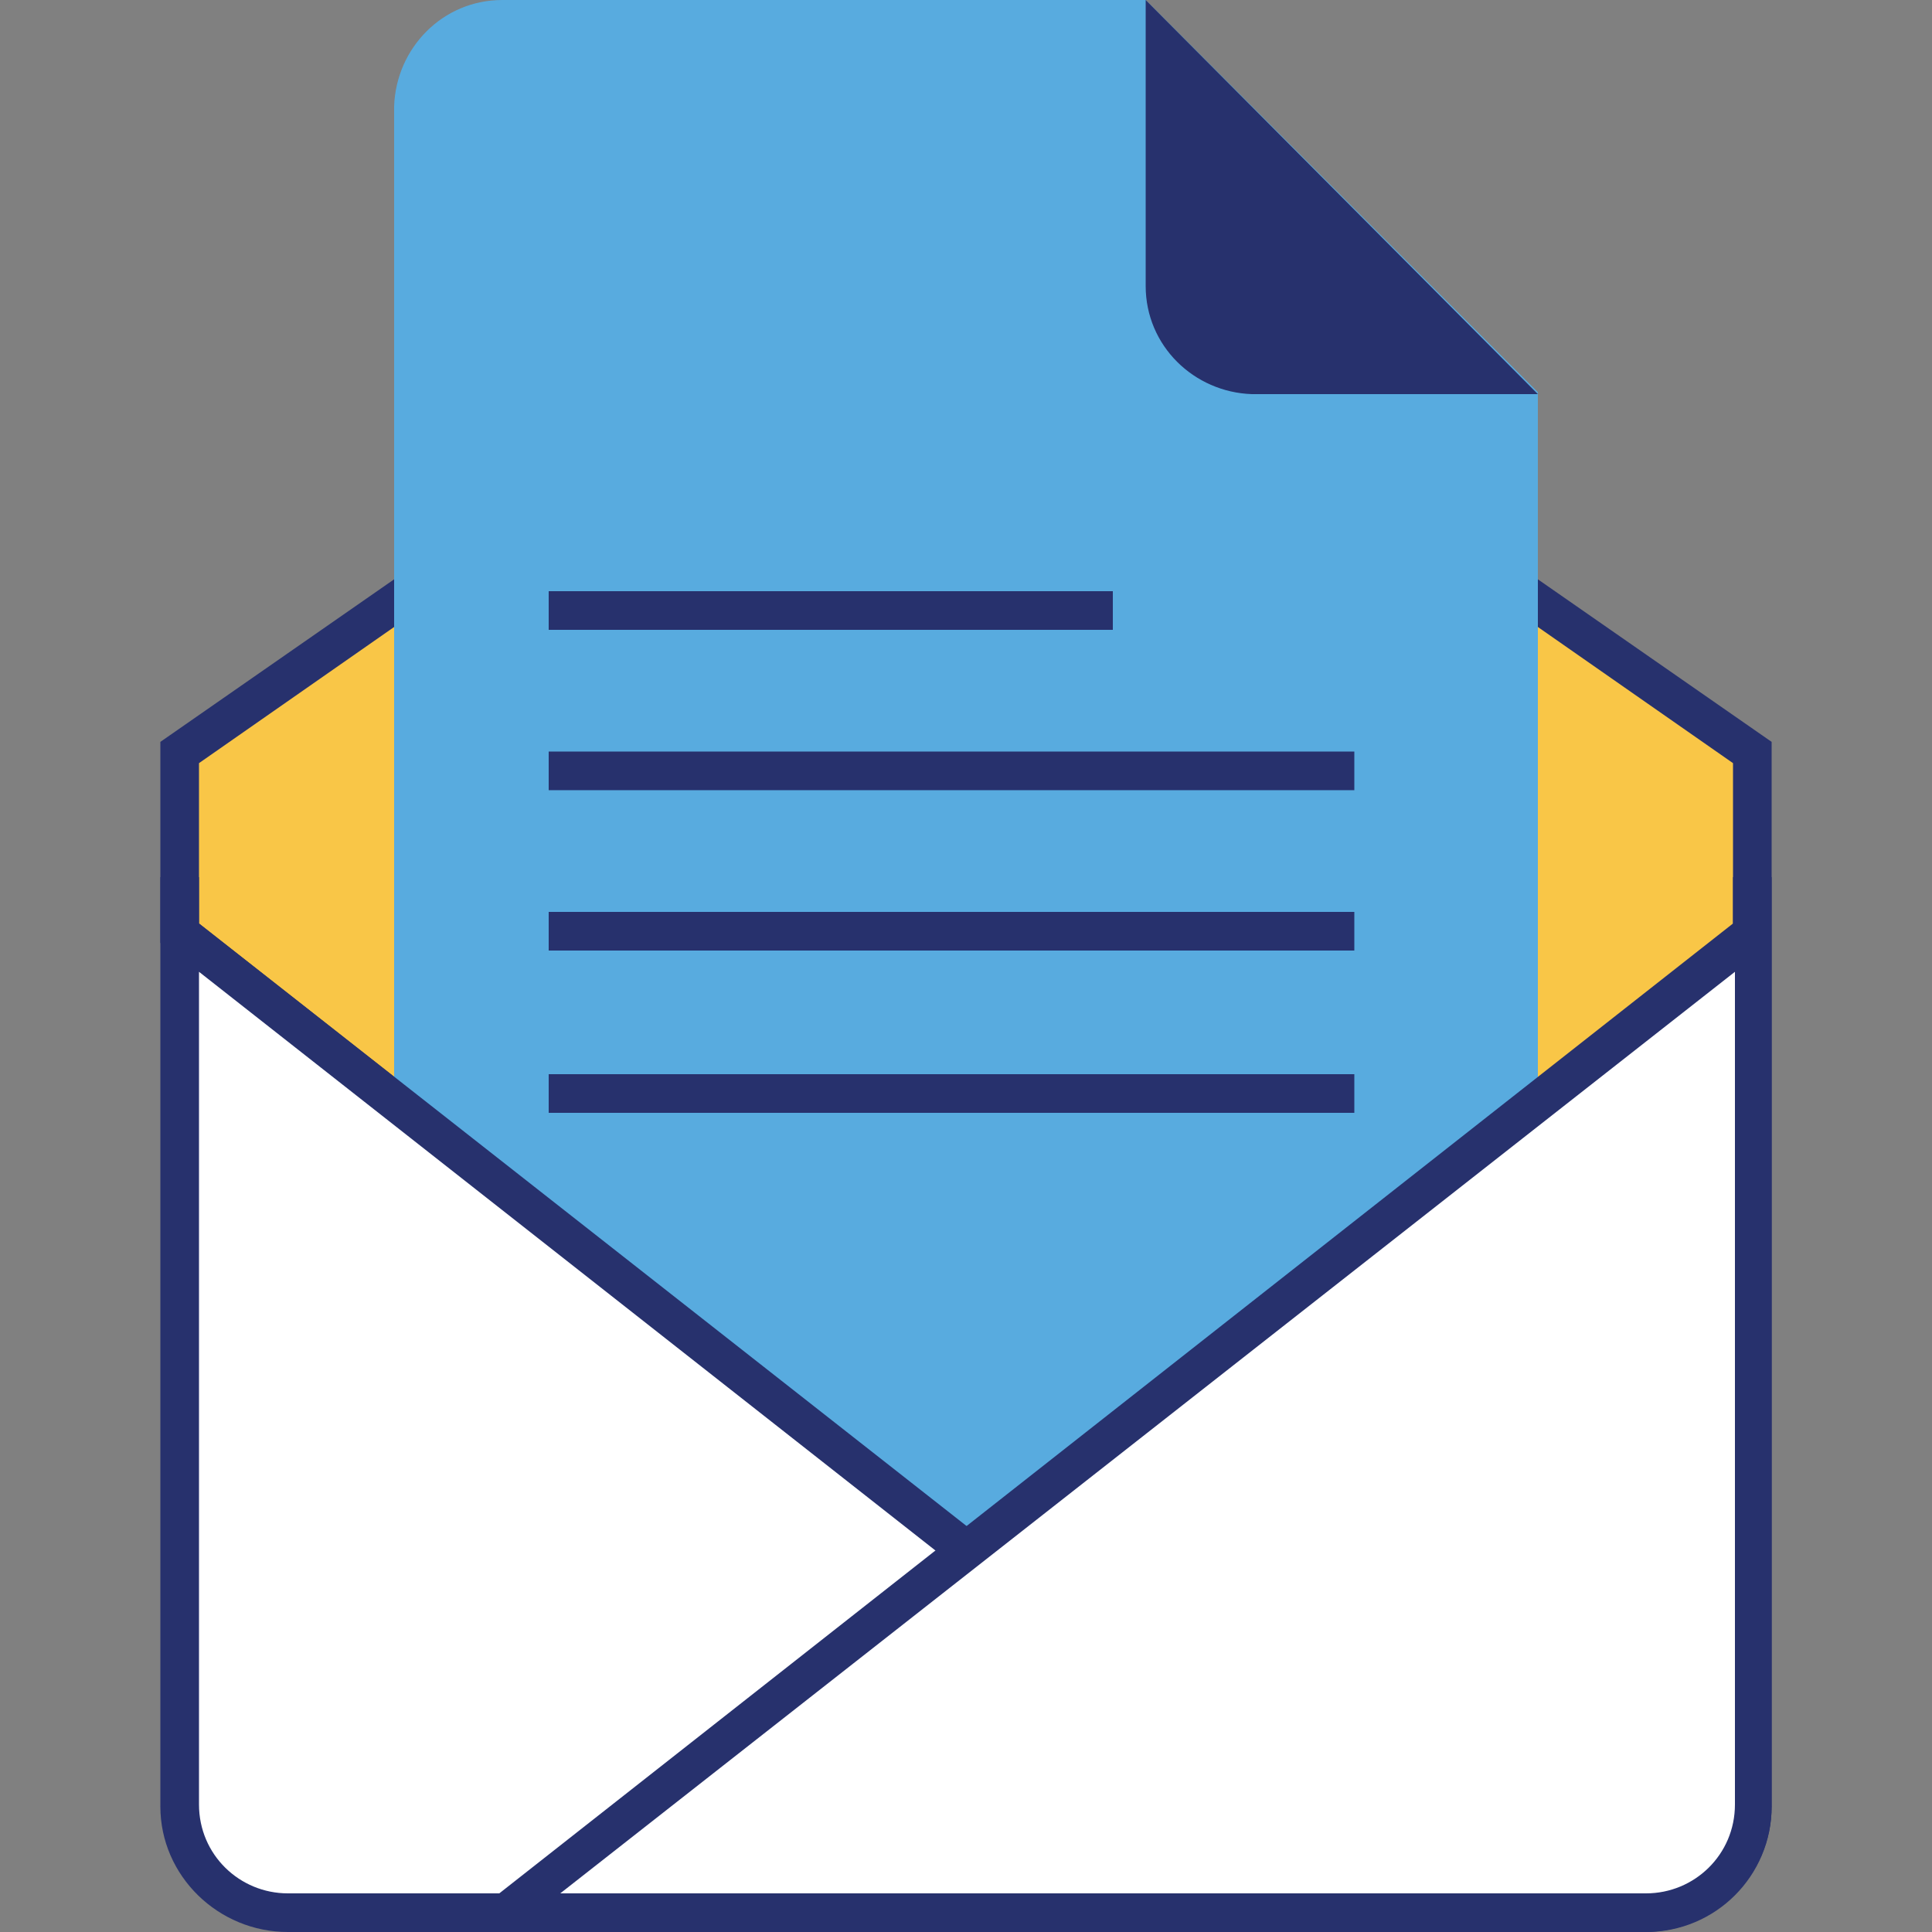
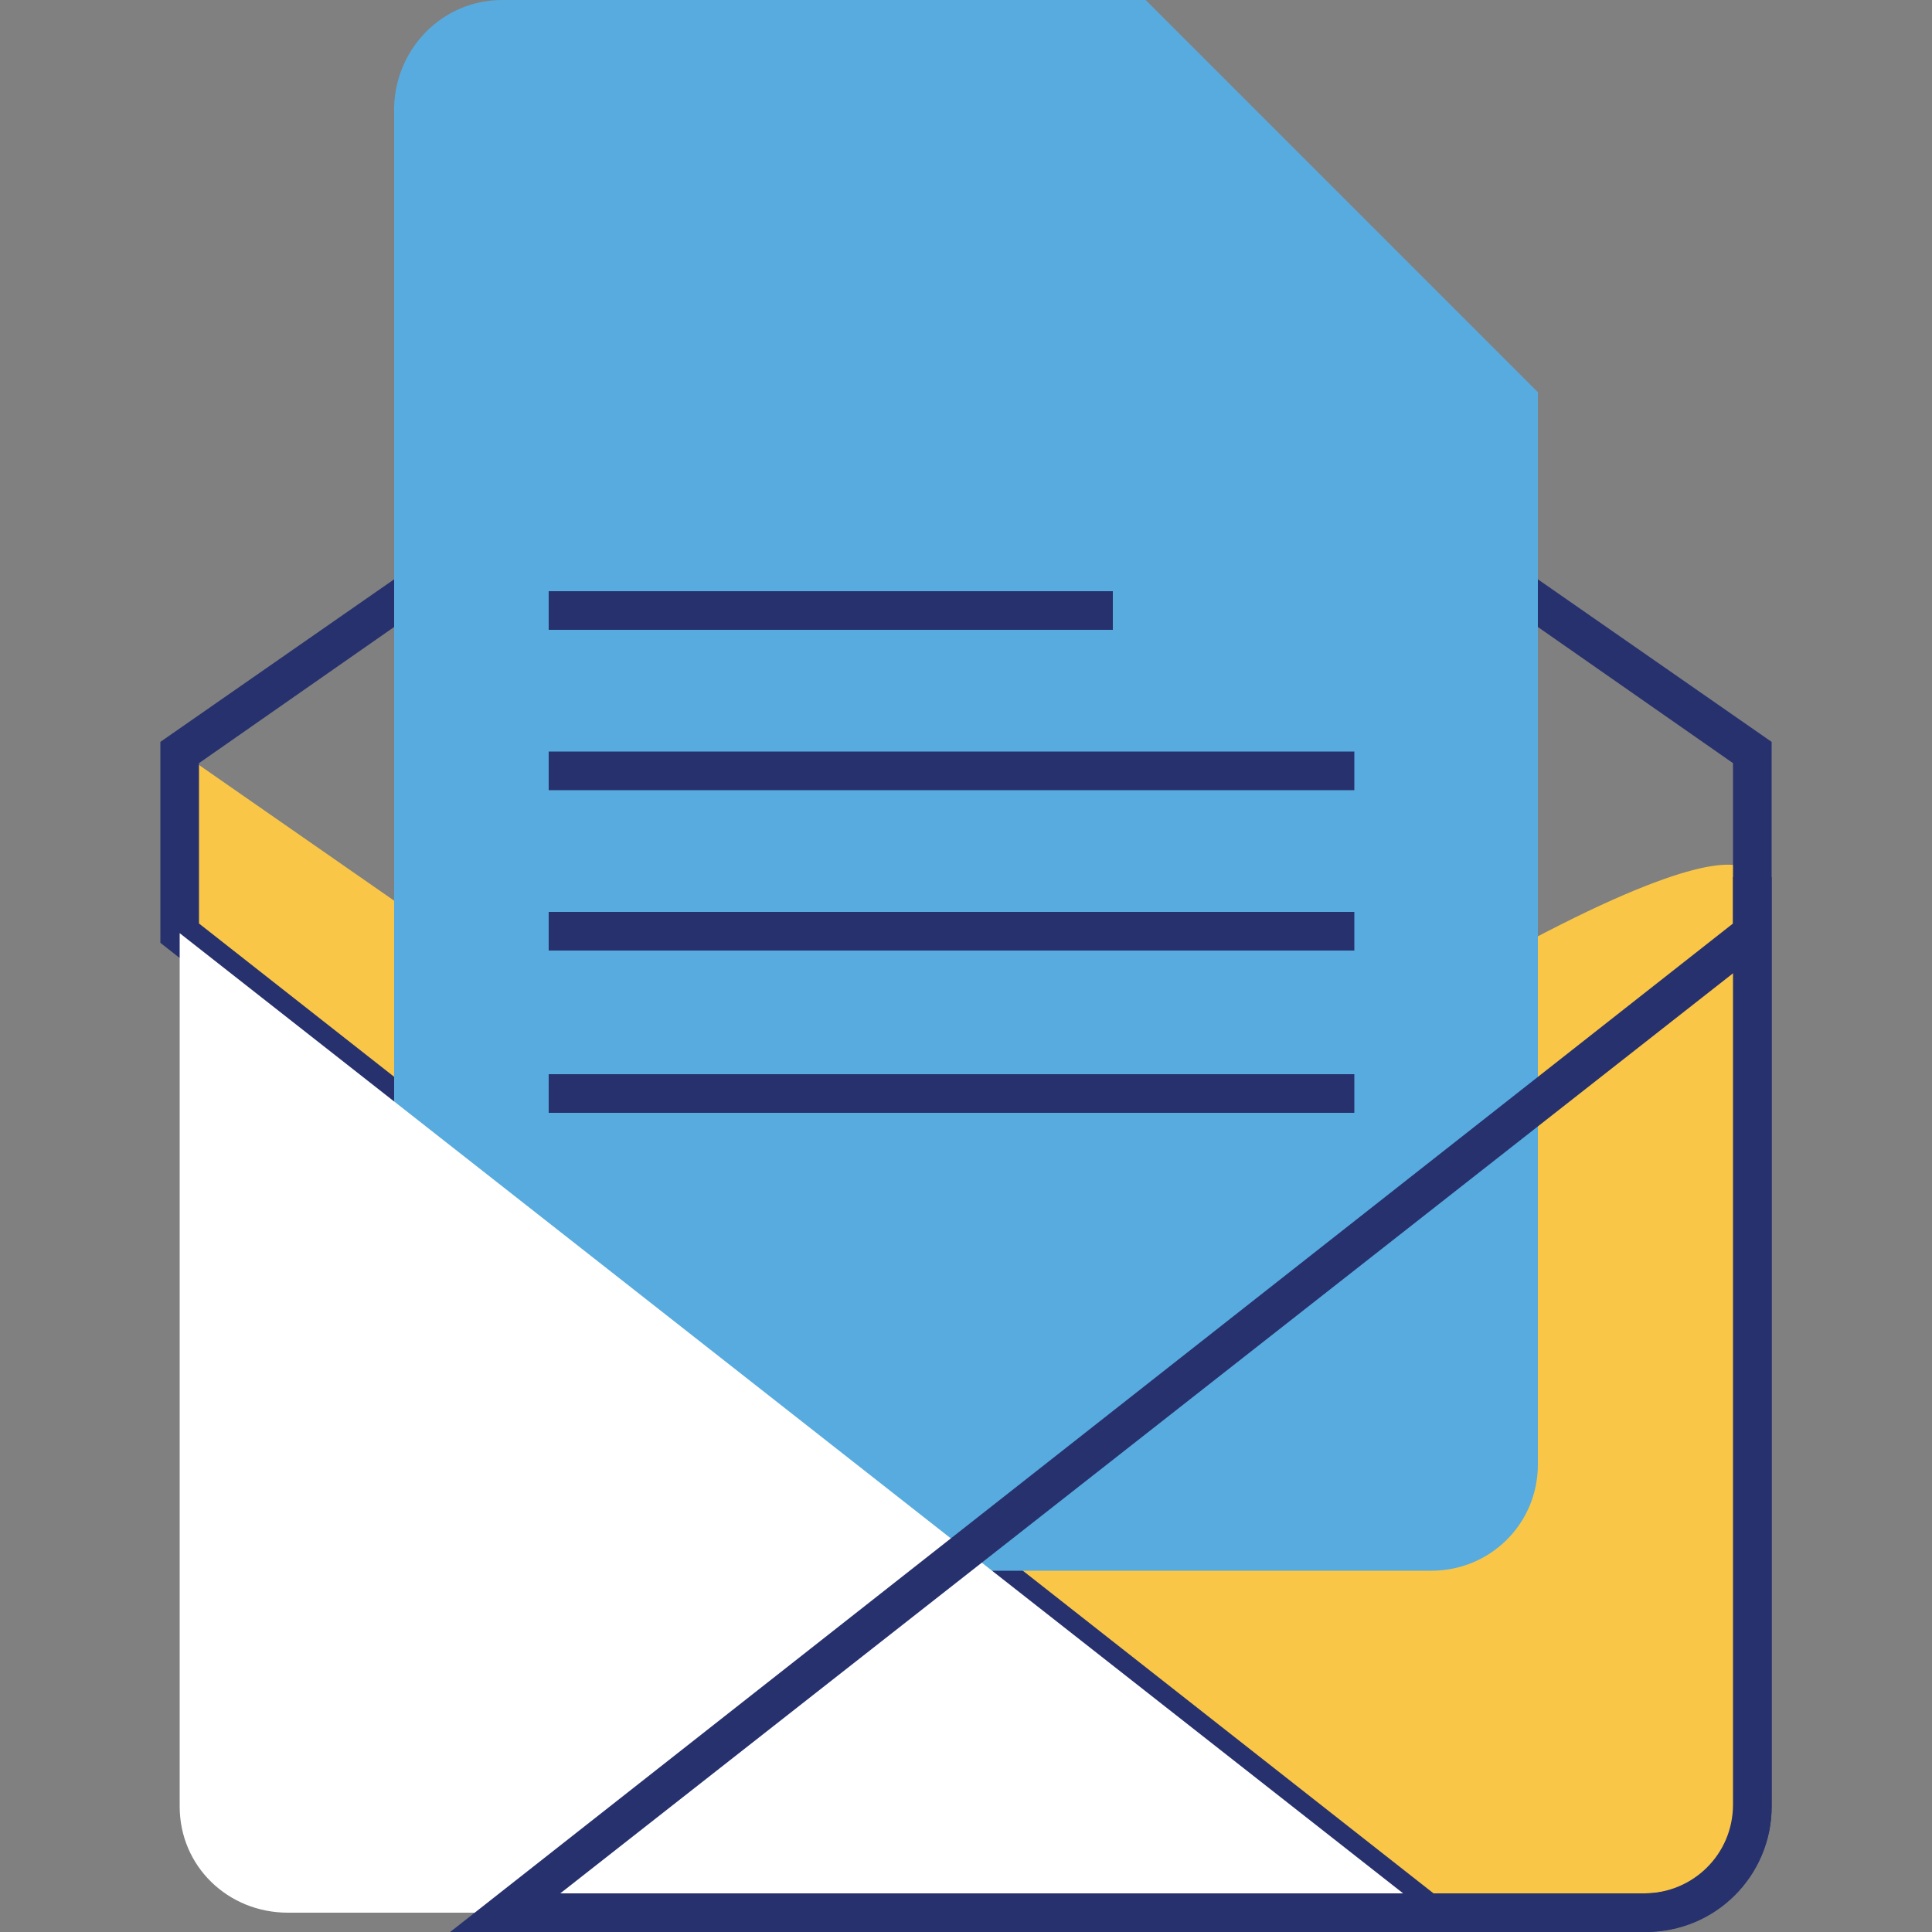
<svg xmlns="http://www.w3.org/2000/svg" version="1.1" id="Layer_1" x="0px" y="0px" viewBox="0 0 100 100" style="enable-background:new 0 0 100 100;" xml:space="preserve">
  <rect x="0" y="0" width="100" height="100" fill="#808080" stroke="none" />
  <style type="text/css">
	.st0{fill:#F9C647;}
	.st1{fill:#27316D;}
	.st2{fill:#58ABDF;}
	.st3{fill:#FFFFFF;}
</style>
  <g>
    <g>
-       <path class="st0" d="M90.7,45.4v48.1c0,3-2.4,5.5-5.5,5.5H73.9L9.3,48.3v-2.9v-6.5L50,10.6l40.7,28.3    C90.7,38.9,90.7,45.4,90.7,45.4z" />
+       <path class="st0" d="M90.7,45.4v48.1c0,3-2.4,5.5-5.5,5.5H73.9L9.3,48.3v-2.9v-6.5l40.7,28.3    C90.7,38.9,90.7,45.4,90.7,45.4z" />
      <g>
        <polygon class="st1" points="10.3,45.4 8.3,45.4 8.3,38.4 50,9.4 91.7,38.4 91.7,45.4 89.7,45.4 89.7,39.5 50,11.8 10.3,39.5         " />
      </g>
      <path class="st1" d="M73.5,100L8.3,48.8v-3.4h2v2.4L74.2,98h10.9c2.5,0,4.6-2,4.6-4.6v-48h2v48.1c0,3.6-2.9,6.5-6.5,6.5H73.5z" />
    </g>
    <g>
      <path class="st2" d="M79.6,75.8c0,3.1-2.5,5.5-5.5,5.5H26c-3.1,0-5.6-2.5-5.6-5.5V5.5C20.5,2.5,22.9,0,26,0h33.3l20.3,20.3V75.8z" />
-       <path class="st1" d="M59.3,0v14.8c0,3.1,2.5,5.5,5.5,5.6h14.8L59.3,0z" />
    </g>
    <path class="st3" d="M9.3,48.3v-2.9v48.1c0,3.1,2.5,5.5,5.6,5.5h59L9.3,48.3z" />
    <g>
-       <path class="st1" d="M14.9,100h61.9L10.3,47.8v-2.4h-2v48.1C8.3,97.1,11.3,100,14.9,100z M71,98H14.9c-2.5,0-4.6-2-4.6-4.6V50.3    L71,98z" />
-     </g>
+       </g>
    <g>
-       <path class="st3" d="M90.7,48.3v-2.9v48.1c0,3.1-2.5,5.5-5.6,5.5h-59L90.7,48.3z" />
      <path class="st1" d="M85.1,100H23.3l66.4-52.2v-2.4h2v48.1C91.7,97.1,88.7,100,85.1,100z M29,98h56.2c2.5,0,4.6-2,4.6-4.6V50.3    L29,98z" />
    </g>
  </g>
  <rect x="28.4" y="30.6" class="st1" width="29.2" height="2" />
  <g>
    <rect x="28.4" y="38.9" class="st1" width="41.7" height="2" />
    <rect x="28.4" y="47.2" class="st1" width="41.7" height="2" />
    <rect x="28.4" y="55.6" class="st1" width="41.7" height="2" />
  </g>
</svg>